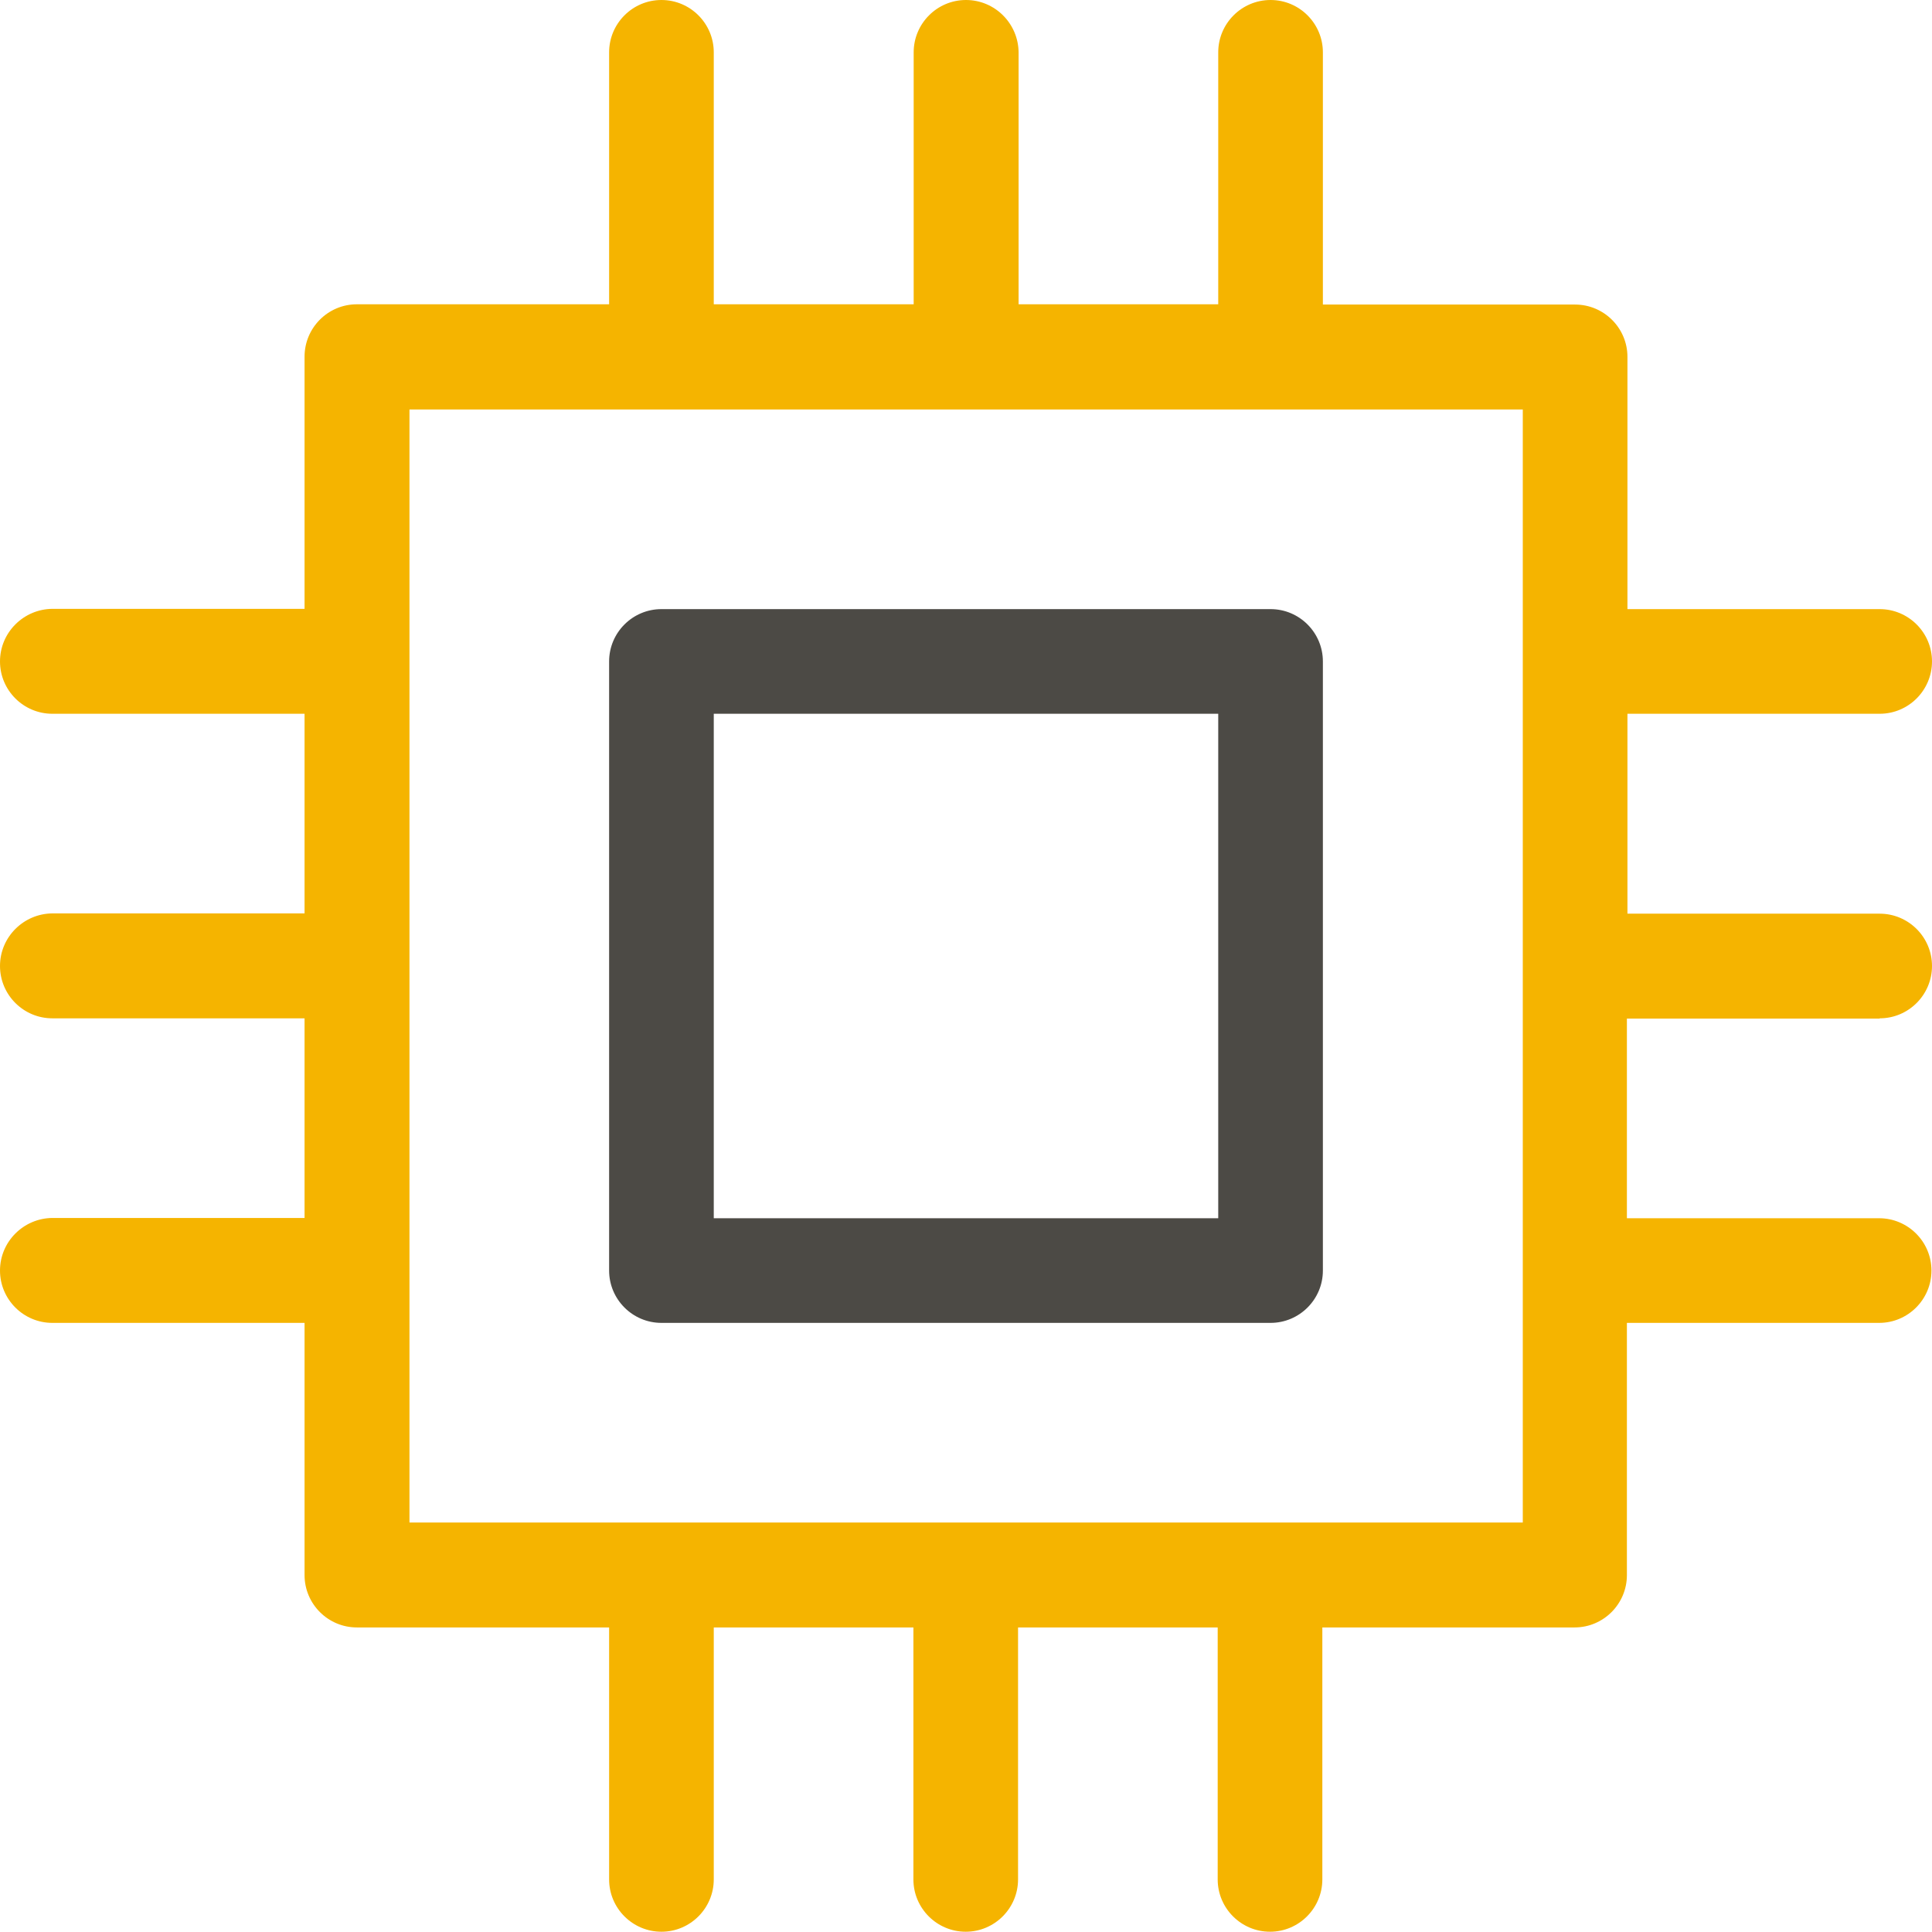
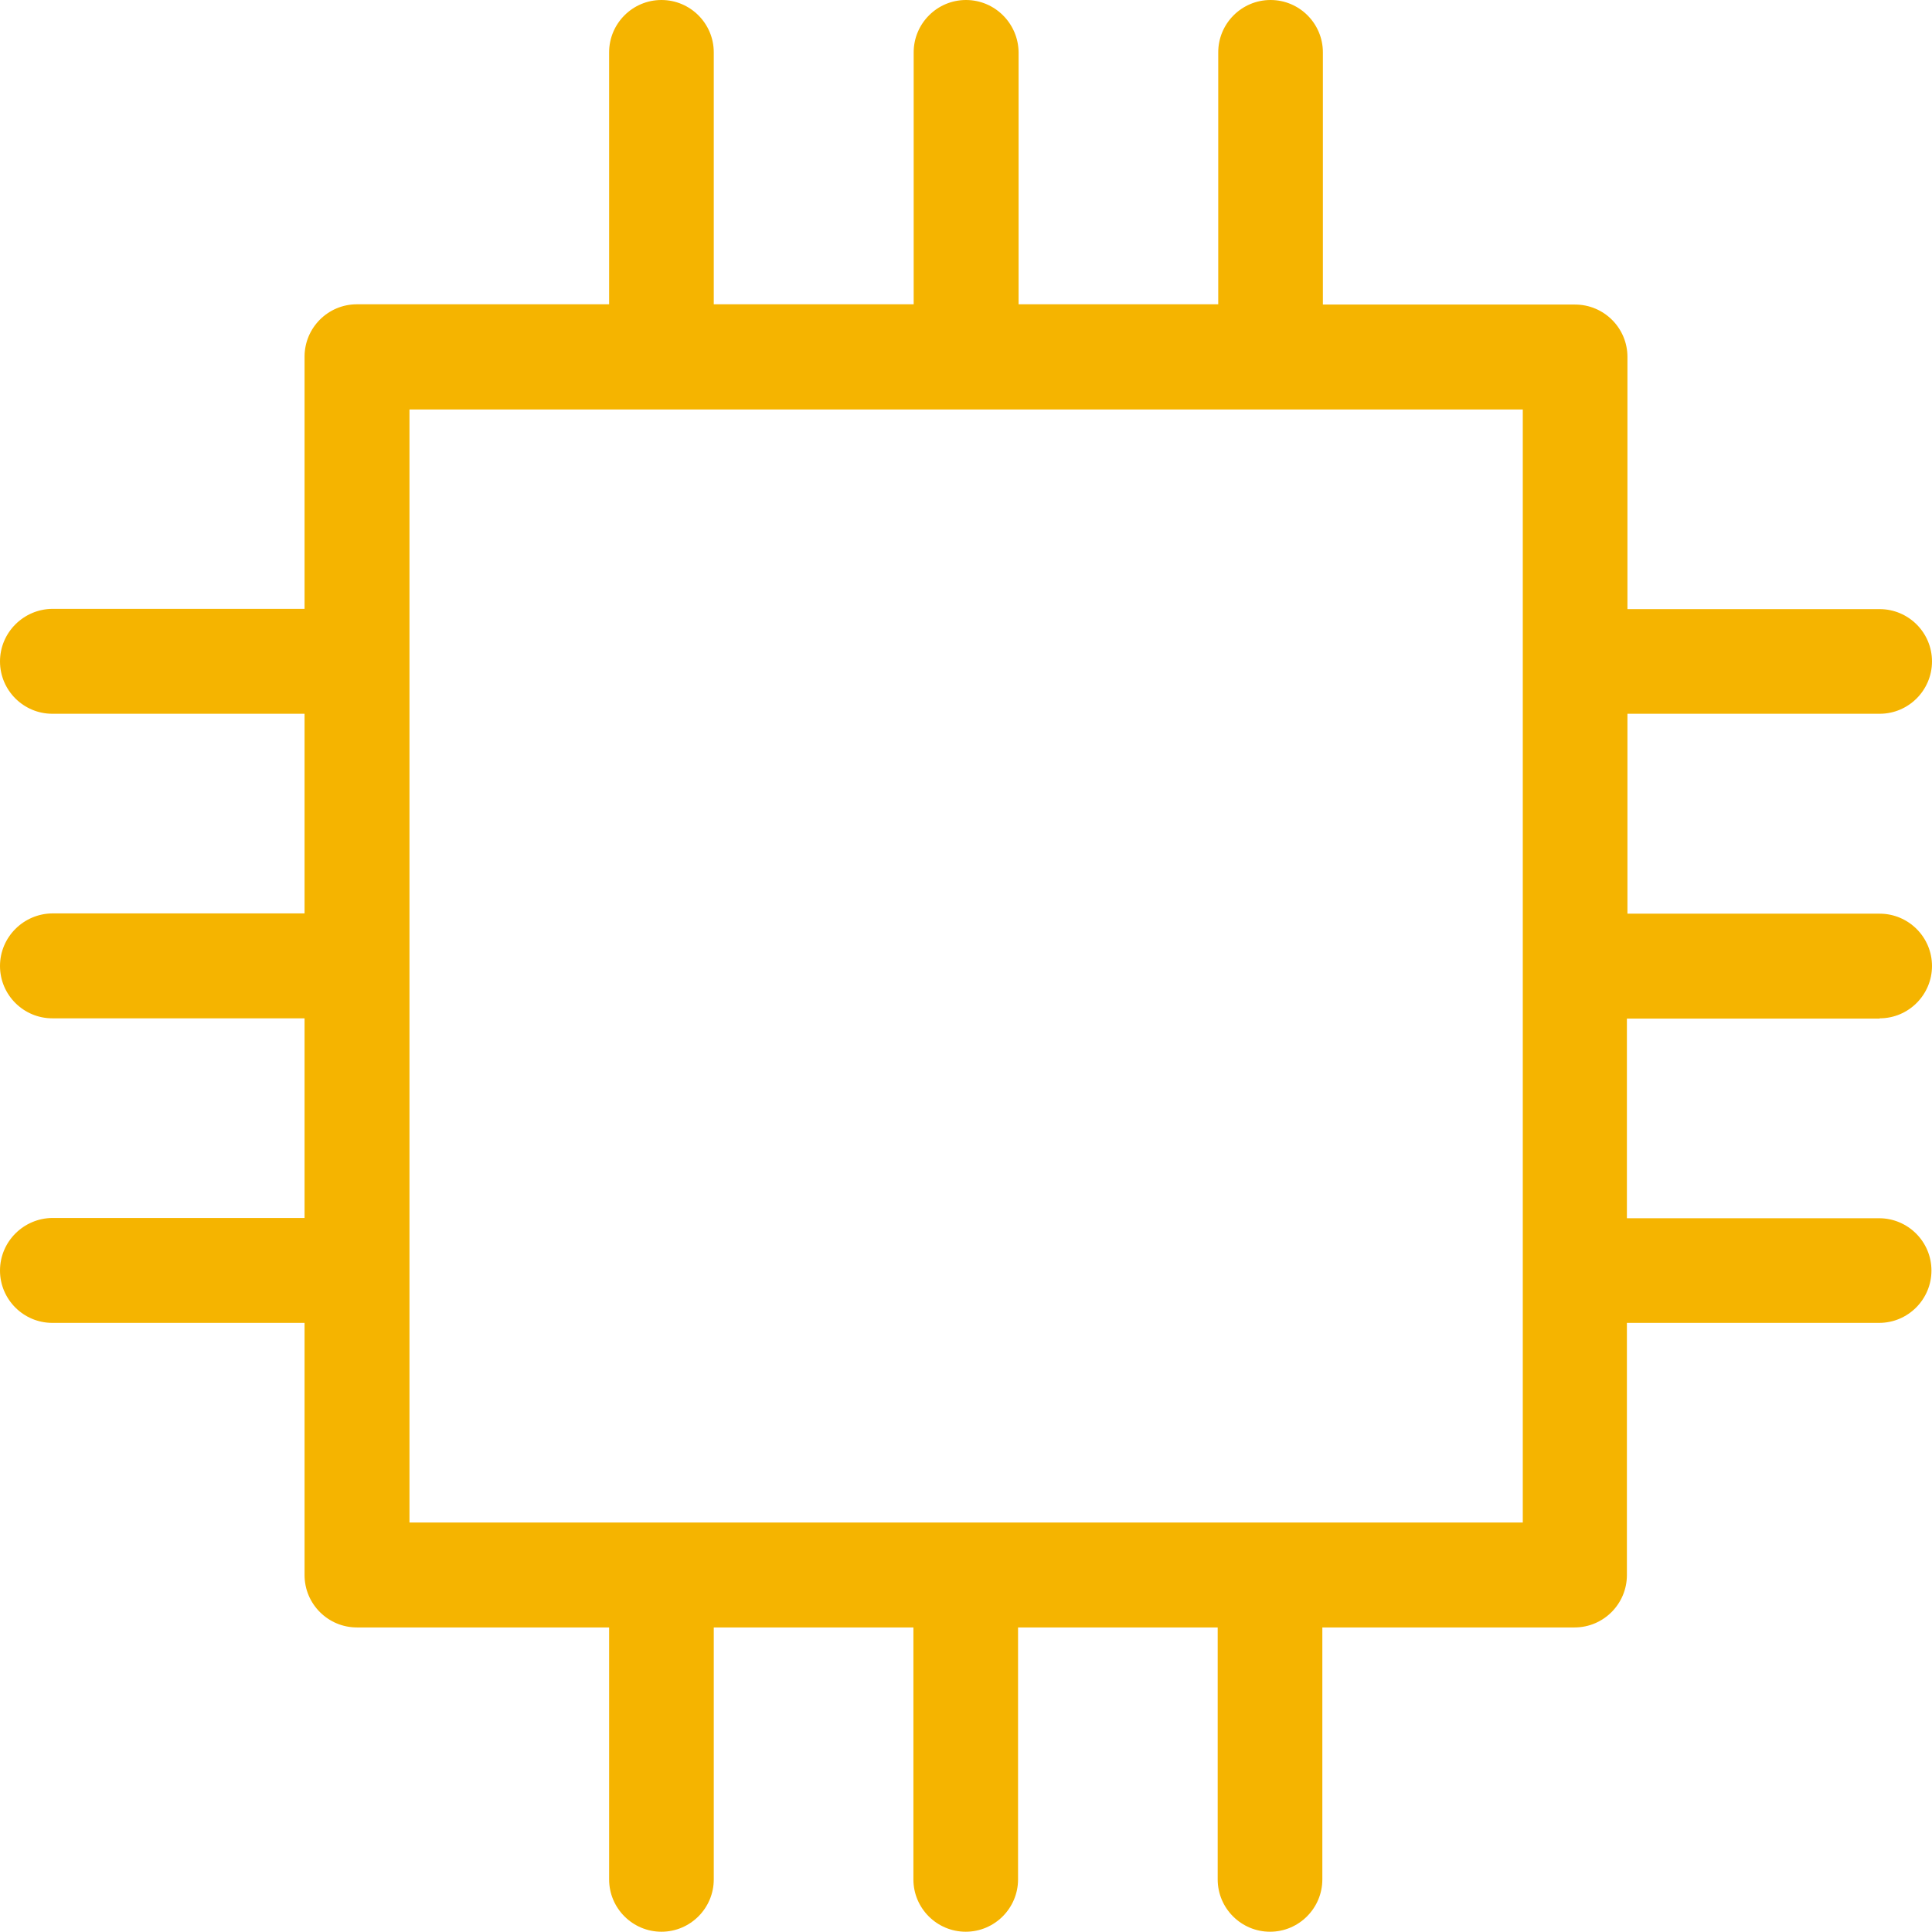
<svg xmlns="http://www.w3.org/2000/svg" version="1.1" id="Layer_1" x="0px" y="0px" viewBox="0 0 72 72" style="enable-background:new 0 0 72 72;" xml:space="preserve">
  <style type="text/css">
	.st0{fill:#F5B400;}
	.st1{fill:#4C4A45;}
</style>
  <g>
    <g>
      <g>
        <path class="st0" d="M70.05,37.95c1.08,0,1.95-0.88,1.95-1.95c0-1.08-0.88-1.95-1.95-1.95h-9.4V26.6h9.4     c1.08,0,1.95-0.88,1.95-1.95c0-1.08-0.88-1.95-1.95-1.95h-9.4v-9.4c0-1.08-0.88-1.95-1.95-1.95h-9.4V1.95     C49.3,0.88,48.43,0,47.35,0c-1.08,0-1.95,0.88-1.95,1.95v9.39h-7.44V1.95C37.95,0.88,37.08,0,36,0c-1.08,0-1.95,0.88-1.95,1.95     v9.39H26.6V1.95C26.6,0.88,25.73,0,24.65,0c-1.08,0-1.95,0.88-1.95,1.95v9.39h-9.4c-1.08,0-1.95,0.88-1.95,1.95v9.4h-9.4     C0.88,22.7,0,23.57,0,24.65c0,1.08,0.88,1.95,1.95,1.95h9.4v7.44h-9.4C0.88,34.05,0,34.92,0,36c0,1.08,0.88,1.95,1.95,1.95h9.4     v7.44h-9.4C0.88,45.4,0,46.27,0,47.35c0,1.08,0.88,1.95,1.95,1.95h9.4v9.4c0,1.08,0.88,1.95,1.95,1.95h9.4v9.39     c0,1.08,0.88,1.95,1.95,1.95c1.08,0,1.95-0.88,1.95-1.95v-9.39h7.44v9.39c0,1.08,0.88,1.95,1.95,1.95c1.08,0,1.95-0.88,1.95-1.95     v-9.39h7.44v9.39c0,1.08,0.88,1.95,1.95,1.95c1.08,0,1.95-0.88,1.95-1.95v-9.39h9.4c1.08,0,1.95-0.88,1.95-1.95v-9.4h9.4     c1.08,0,1.95-0.88,1.95-1.95c0-1.08-0.88-1.95-1.95-1.95h-9.4v-7.44H70.05z M56.74,56.74H15.26V15.26h41.49V56.74z" />
      </g>
    </g>
-     <path class="st1" d="M24.65,49.3c-1.08,0-1.95-0.88-1.95-1.95v-22.7c0-1.08,0.88-1.95,1.95-1.95h22.7c1.08,0,1.95,0.88,1.95,1.95   v22.7c0,1.08-0.88,1.95-1.95,1.95H24.65z M26.6,45.4H45.4V26.6H26.6V45.4z" />
  </g>
</svg>